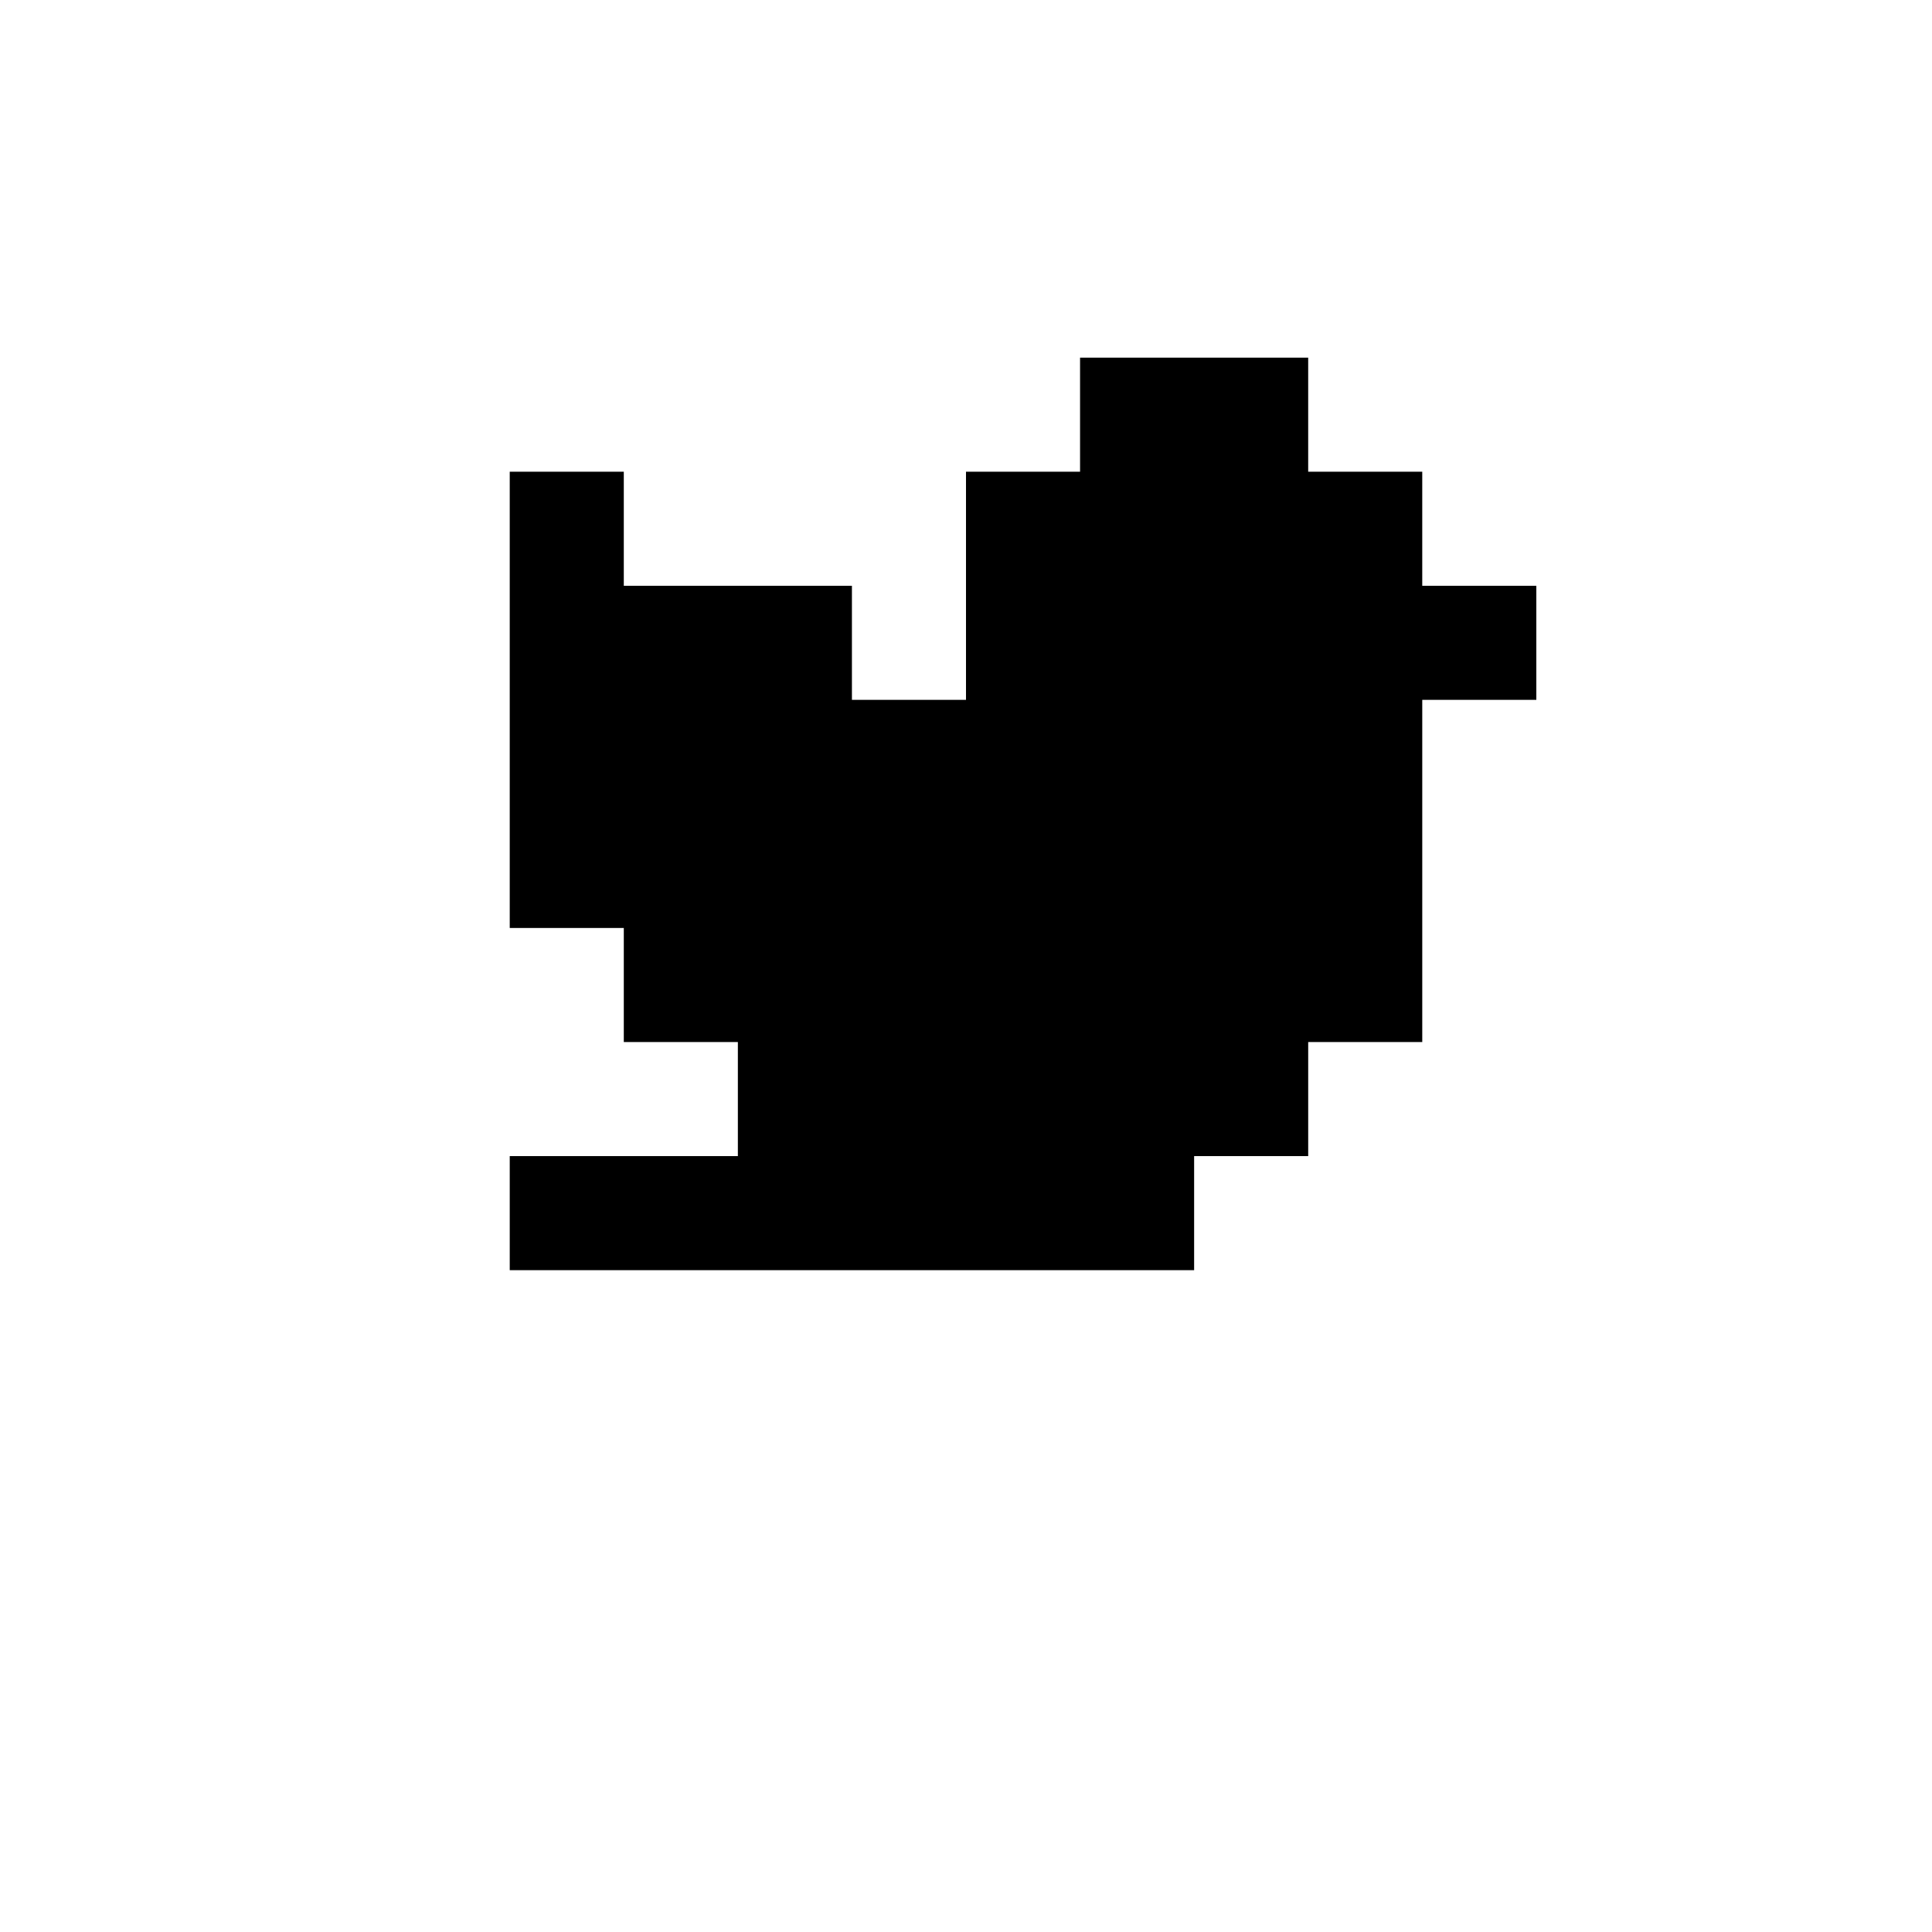
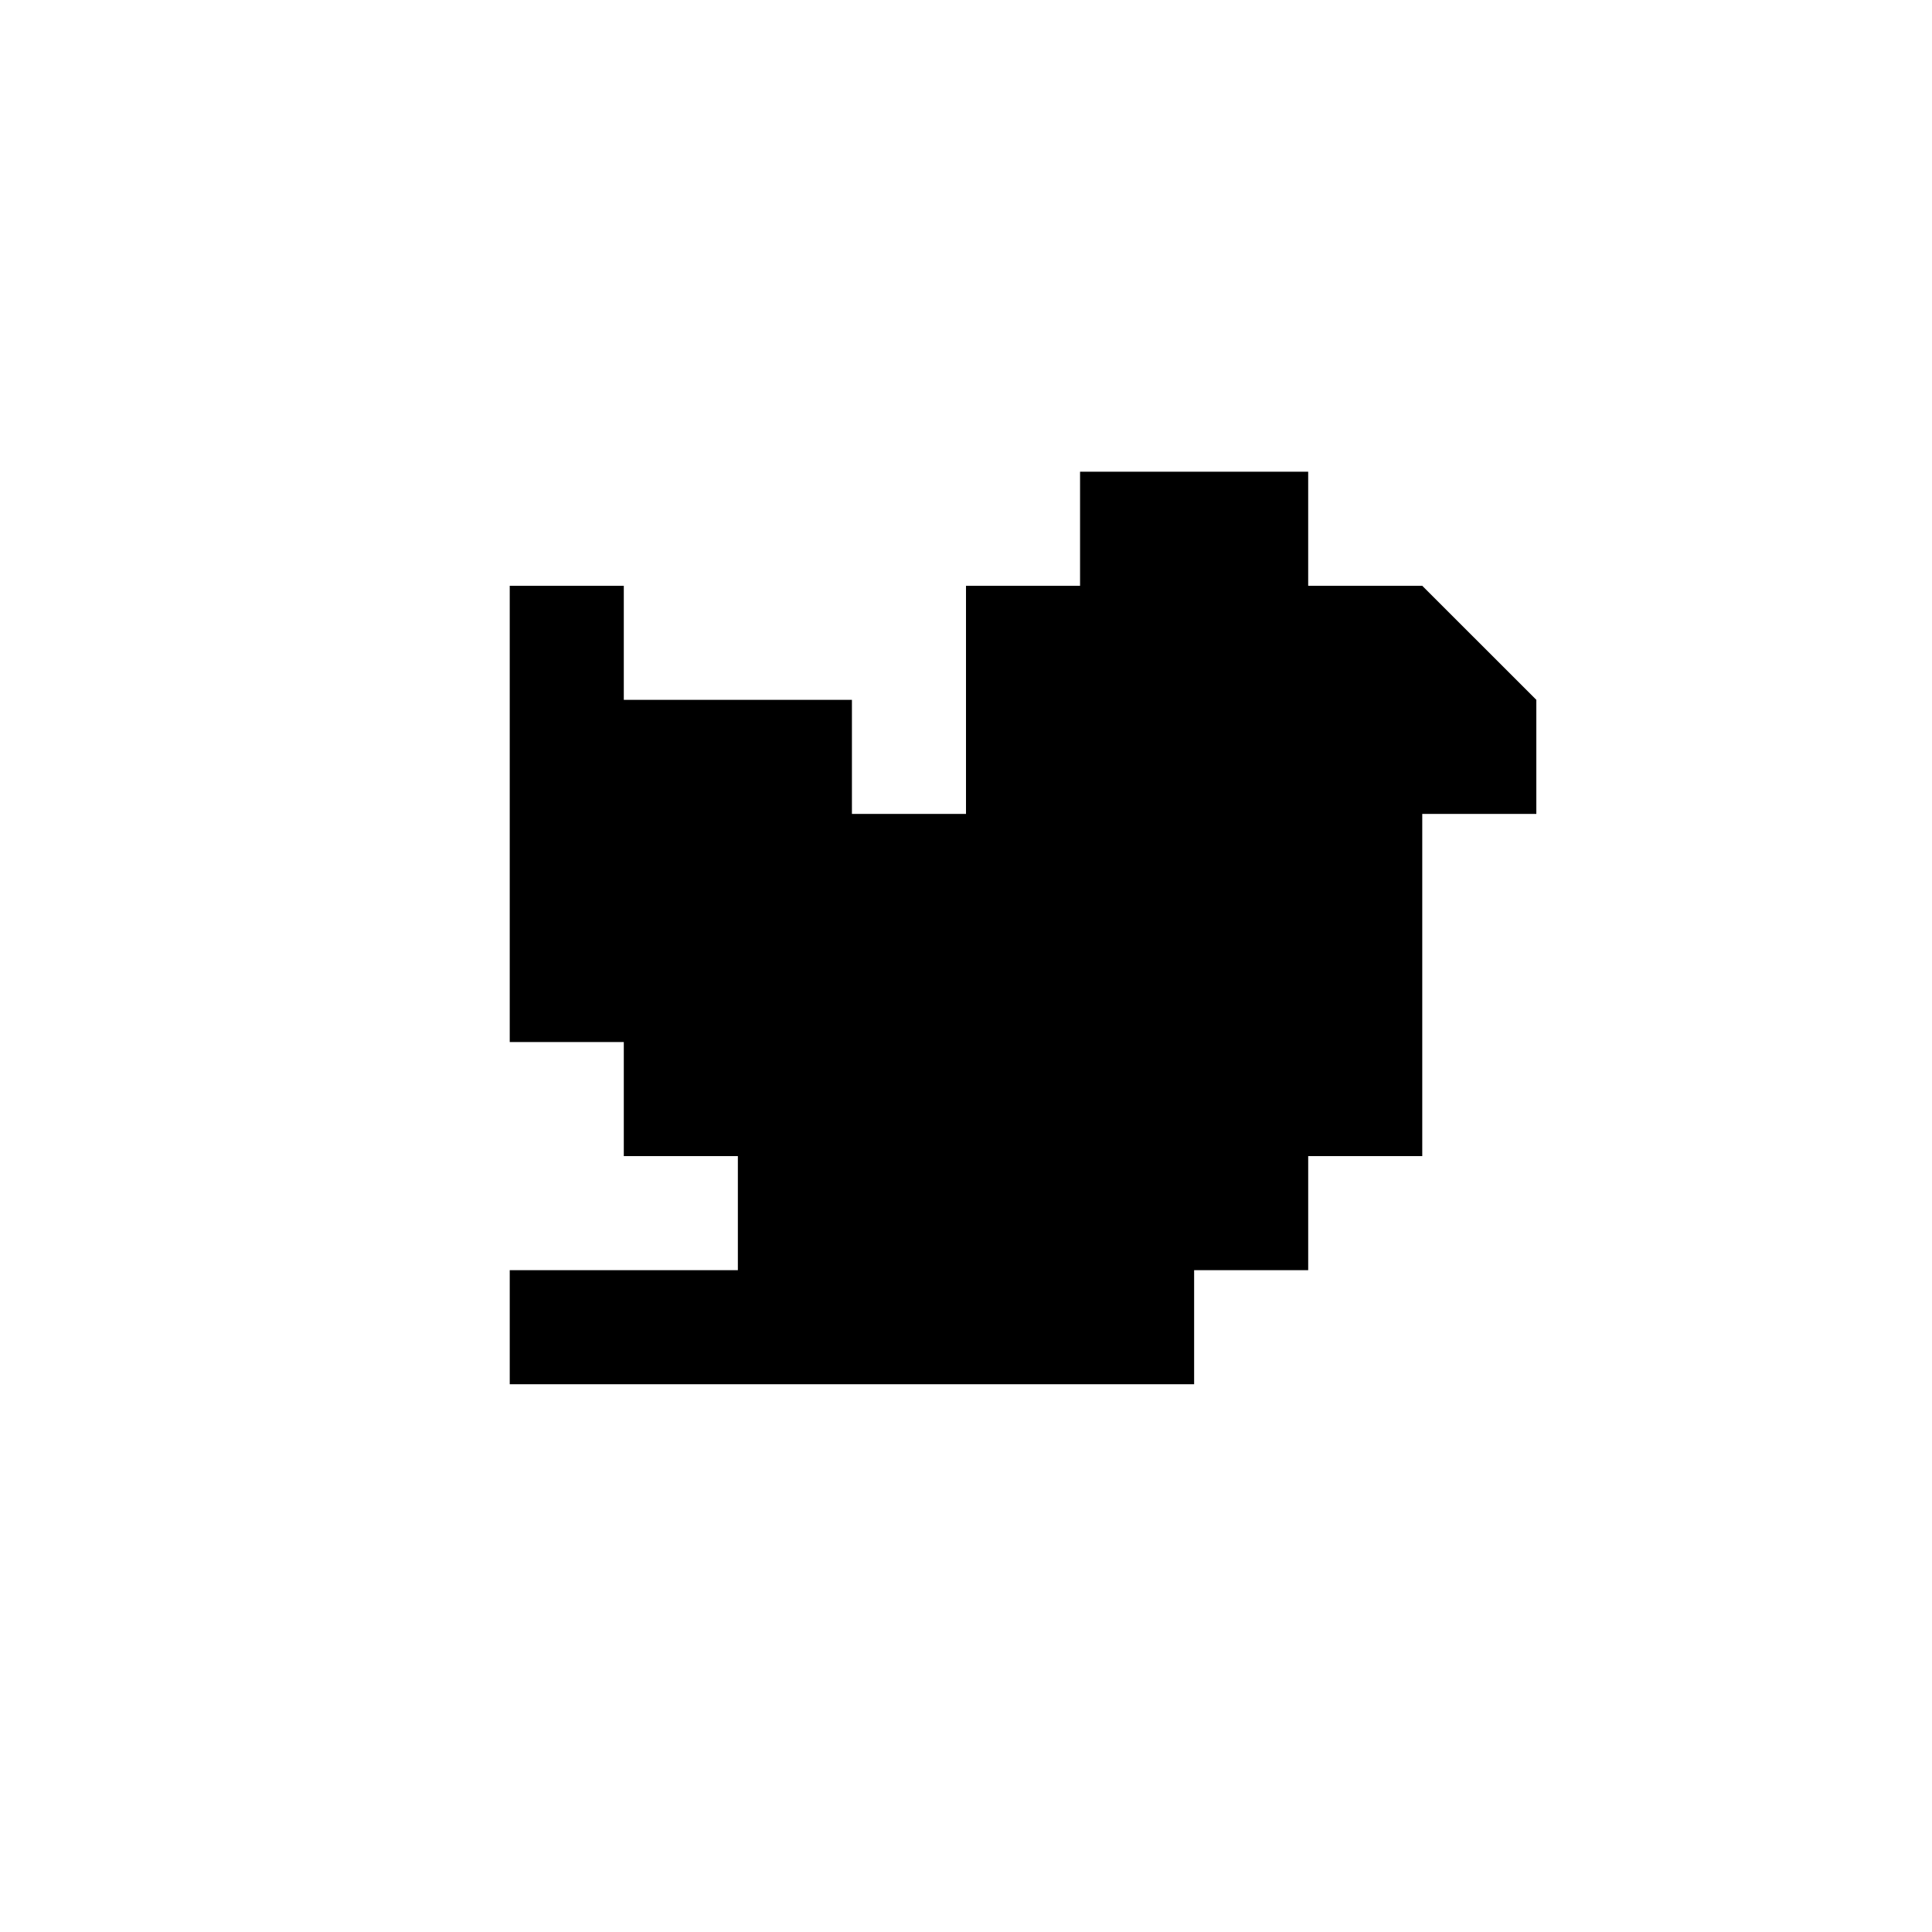
<svg xmlns="http://www.w3.org/2000/svg" fill="#000000" width="800px" height="800px" version="1.1" viewBox="144 144 512 512">
-   <path d="m520.91 299.24v-30.227h-30.227v-30.227h-60.457v30.227h-30.227v60.457h-30.23v-30.23h-60.457v-30.227h-30.227v120.91h30.227v30.227h30.23v30.23h-60.457v30.227h181.37v-30.227h30.23v-30.23h30.227v-90.684h30.23v-30.23z" />
+   <path d="m520.91 299.24h-30.227v-30.227h-60.457v30.227h-30.227v60.457h-30.23v-30.23h-60.457v-30.227h-30.227v120.91h30.227v30.227h30.23v30.23h-60.457v30.227h181.37v-30.227h30.23v-30.23h30.227v-90.684h30.23v-30.23z" />
</svg>